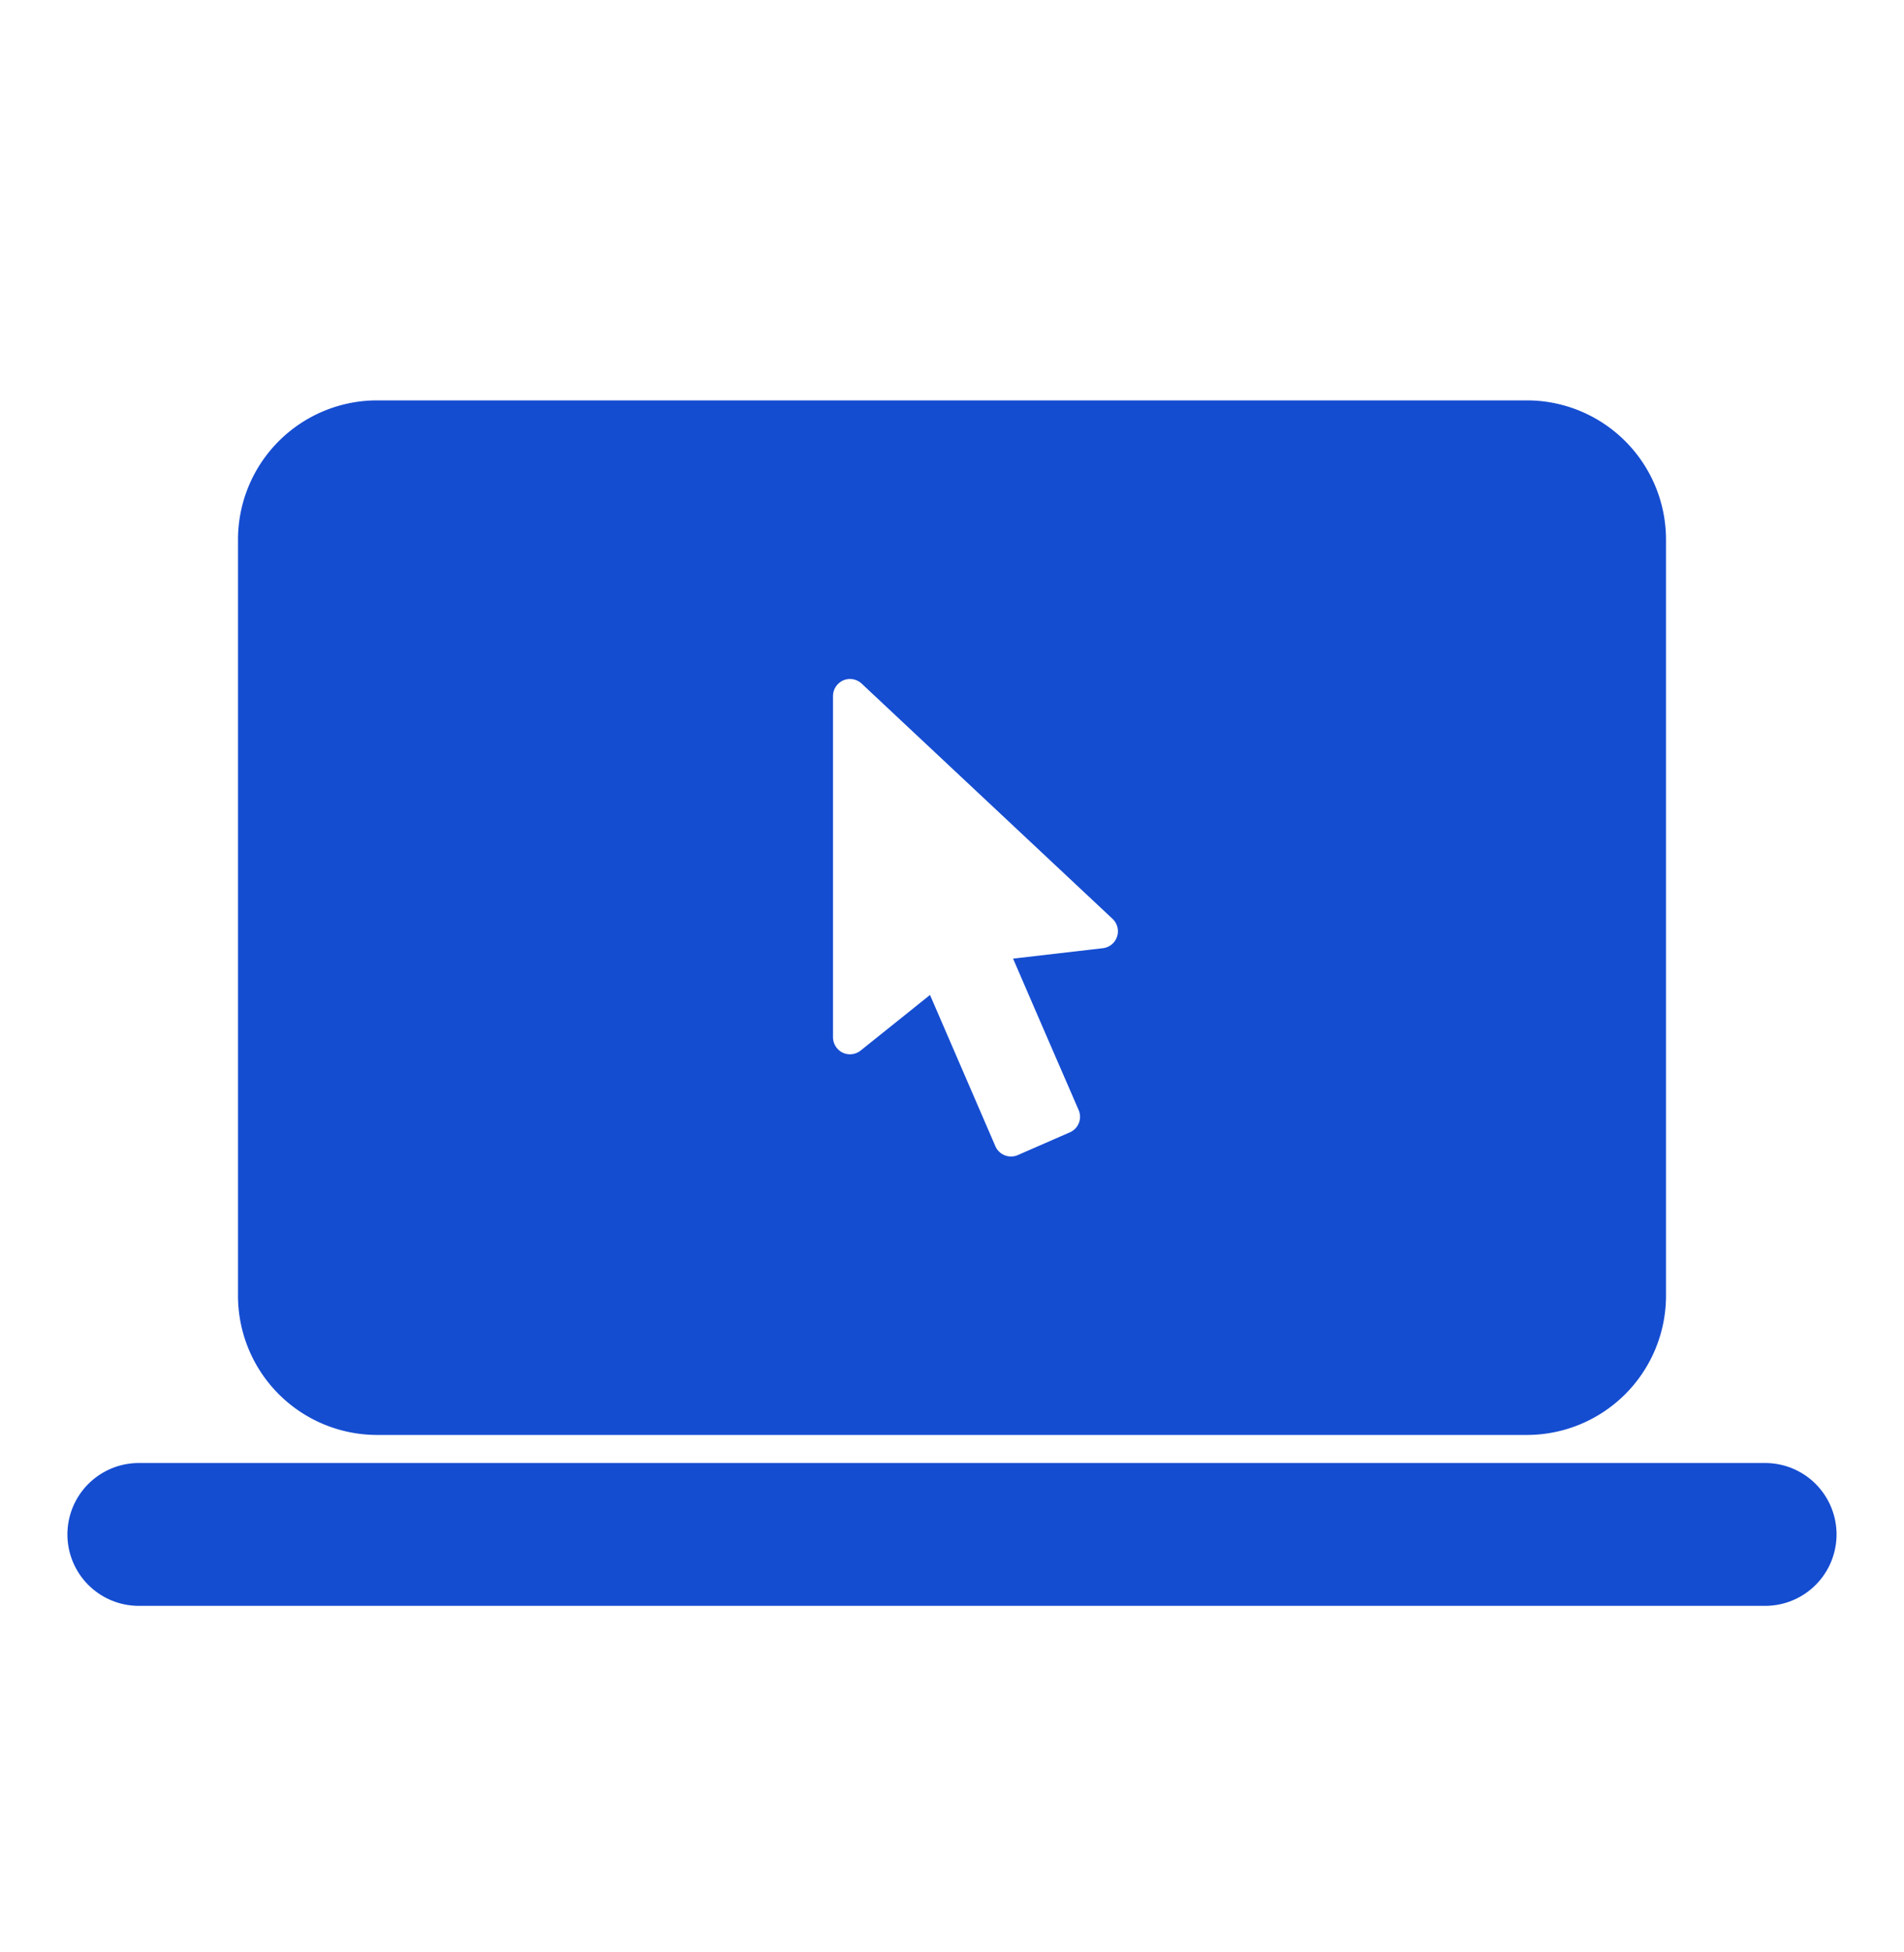
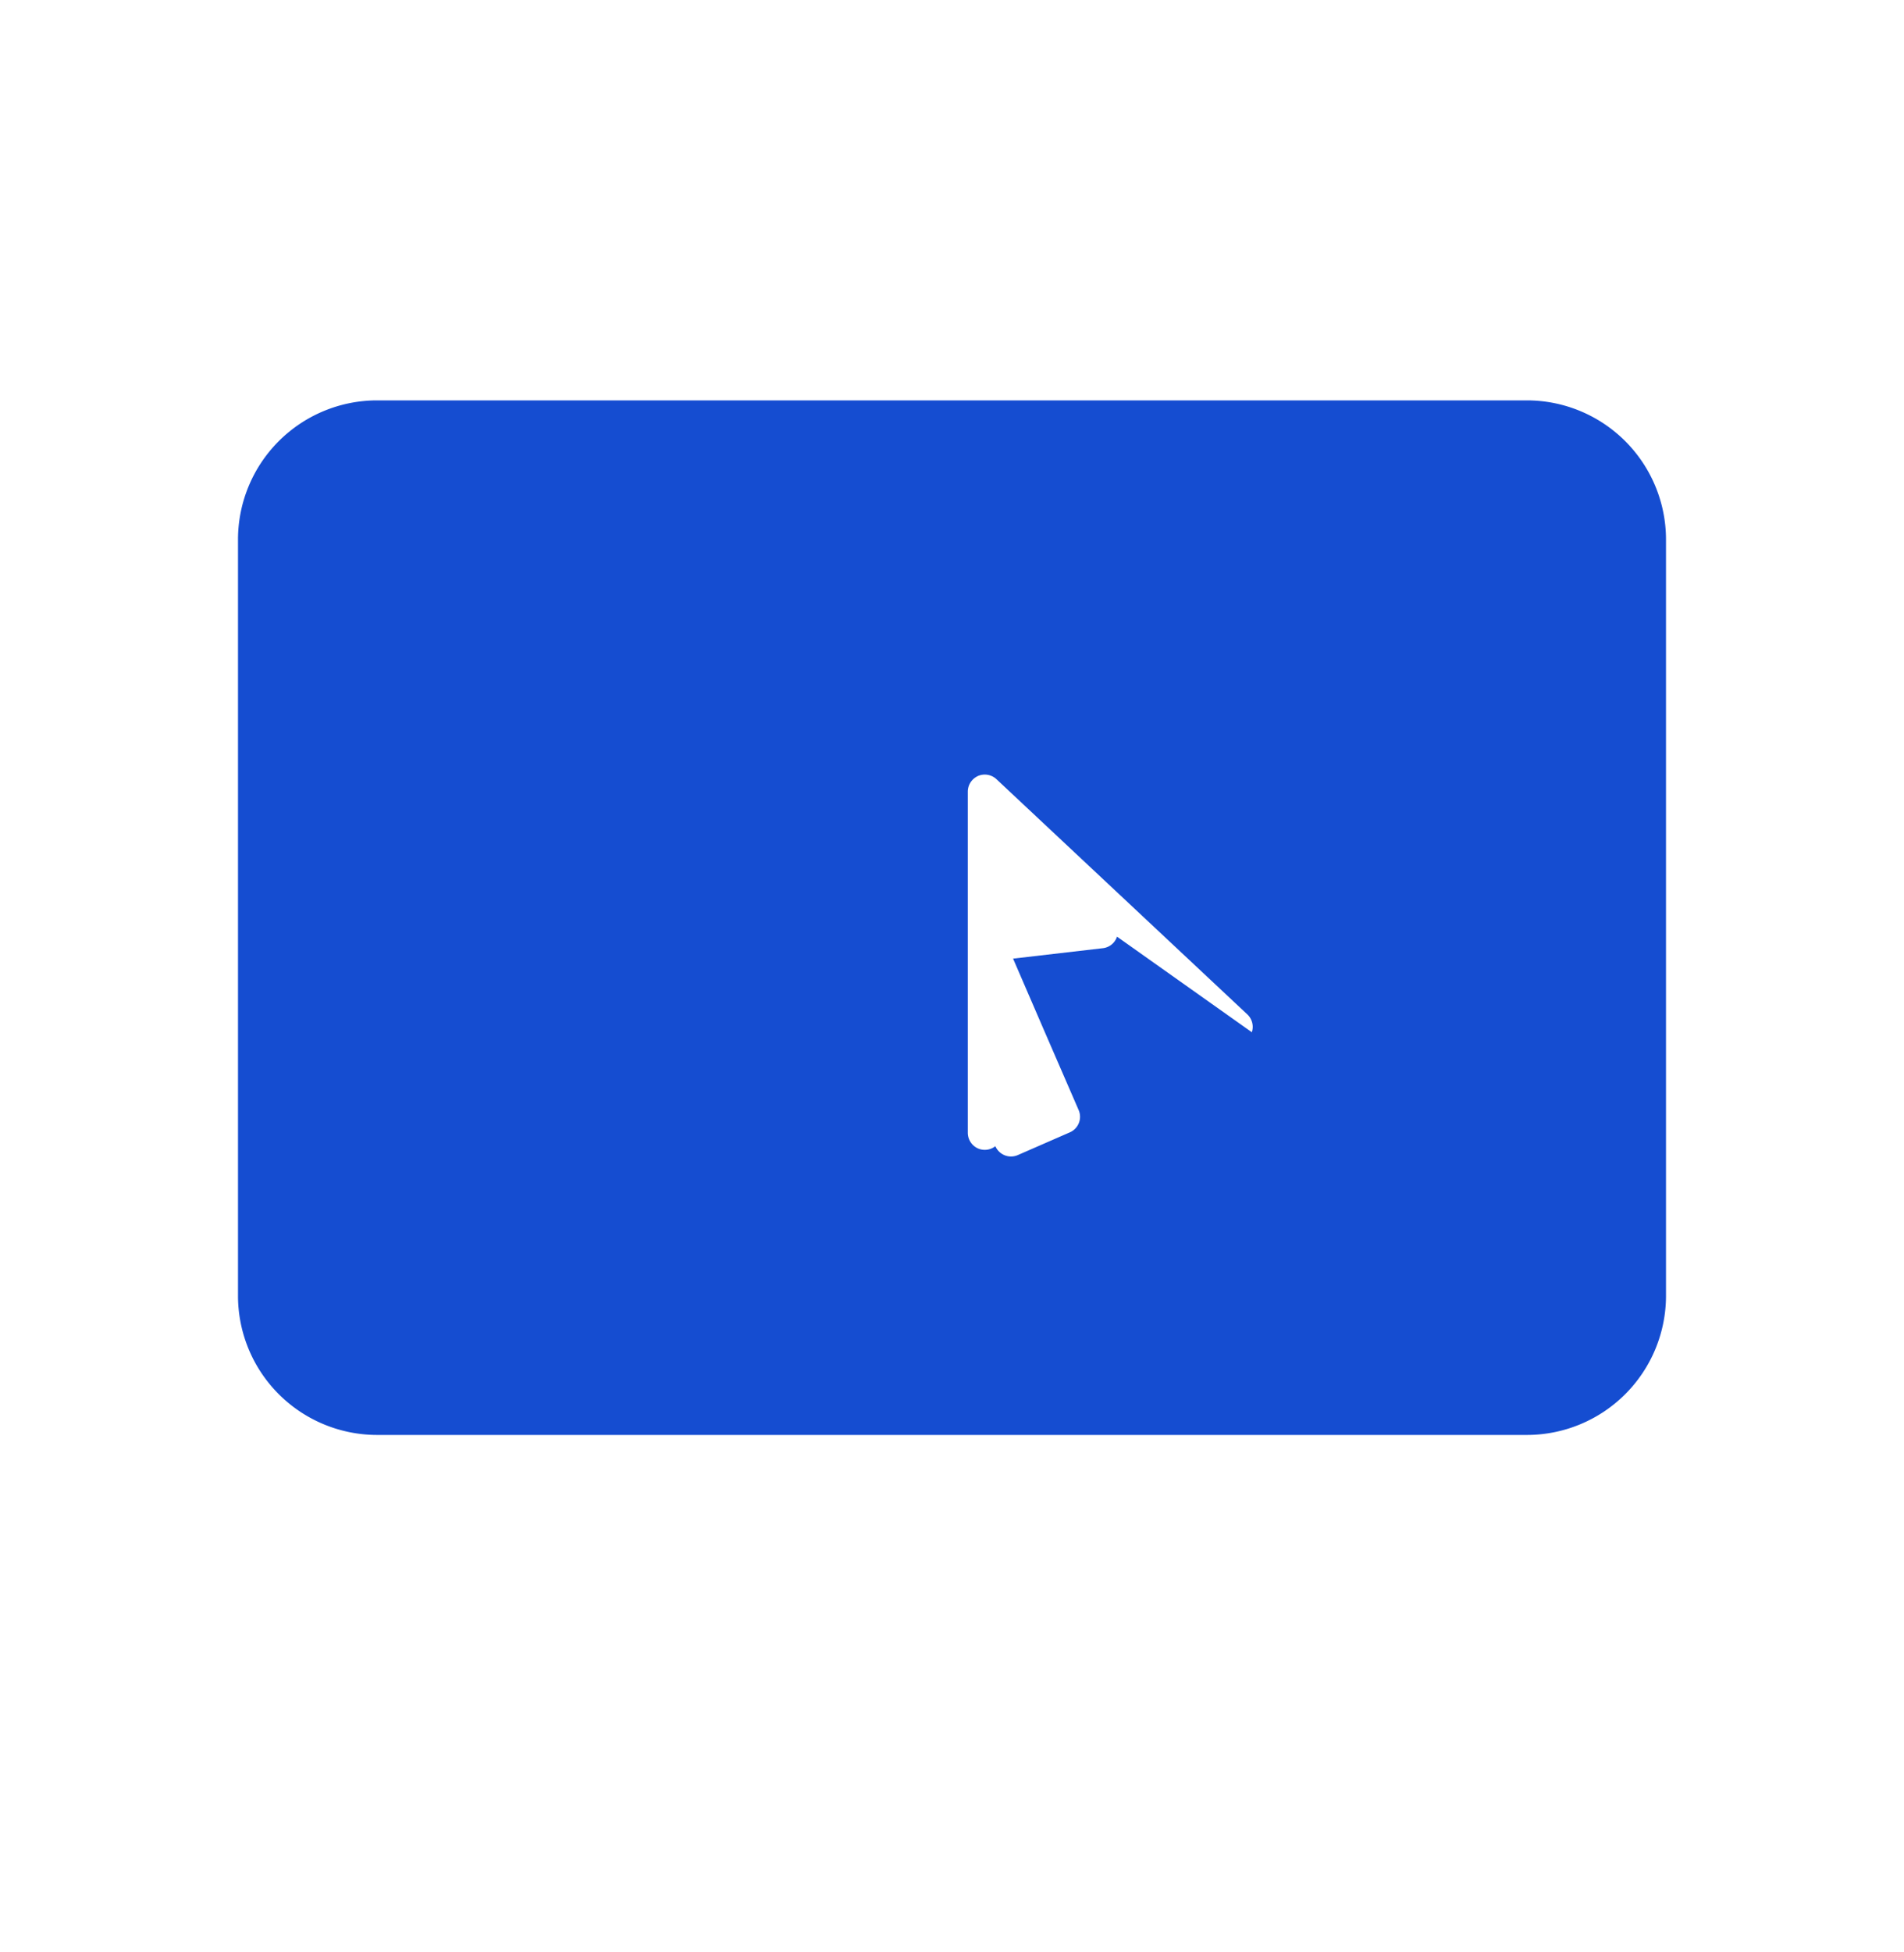
<svg xmlns="http://www.w3.org/2000/svg" width="40" height="41" viewBox="0 0 40 41" fill="none">
-   <path d="M2.916 32.223h34.167" stroke="#154DD1" stroke-width="3" stroke-miterlimit="10" stroke-linecap="round" stroke-linejoin="round" />
-   <path d="M32.083 8.408H7.917A2.924 2.924 0 0 0 5 11.333v15.876a2.924 2.924 0 0 0 2.917 2.925h24.166A2.924 2.924 0 0 0 35 27.21V11.333a2.924 2.924 0 0 0-2.917-2.925zM23.467 19.67a.356.356 0 0 1-.296.242l-1.888.219.65 1.504.727 1.675a.356.356 0 0 1-.186.47l-1.09.476a.358.358 0 0 1-.473-.186l-1.373-3.176-1.459 1.169a.36.36 0 0 1-.377.042.362.362 0 0 1-.202-.323v-7.164c0-.144.085-.271.215-.33a.36.36 0 0 1 .387.068l5.27 4.939c.101.095.14.241.095.375z" fill="#154DD1" />
+   <path d="M32.083 8.408H7.917A2.924 2.924 0 0 0 5 11.333v15.876a2.924 2.924 0 0 0 2.917 2.925h24.166A2.924 2.924 0 0 0 35 27.21V11.333a2.924 2.924 0 0 0-2.917-2.925zM23.467 19.67a.356.356 0 0 1-.296.242l-1.888.219.65 1.504.727 1.675a.356.356 0 0 1-.186.47l-1.09.476a.358.358 0 0 1-.473-.186a.36.36 0 0 1-.377.042.362.362 0 0 1-.202-.323v-7.164c0-.144.085-.271.215-.33a.36.36 0 0 1 .387.068l5.27 4.939c.101.095.14.241.095.375z" fill="#154DD1" />
</svg>